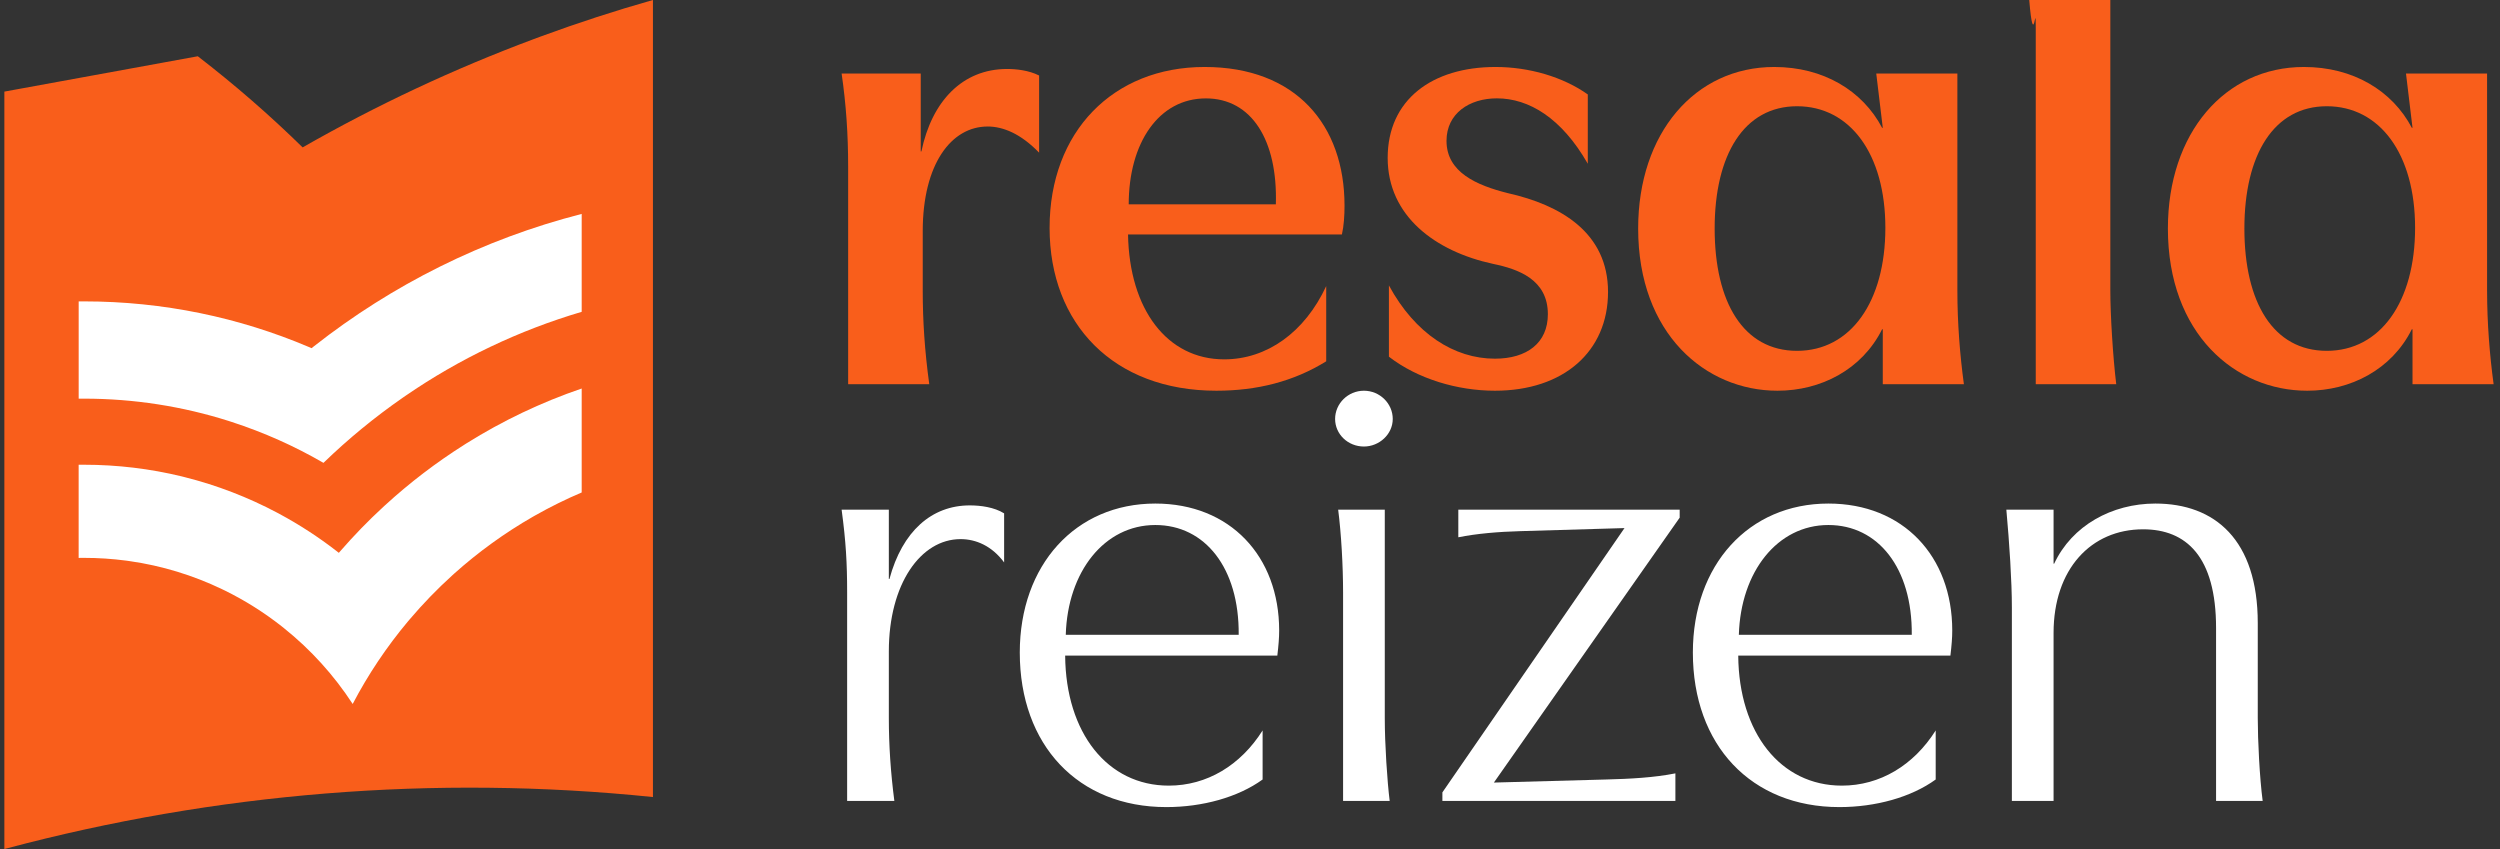
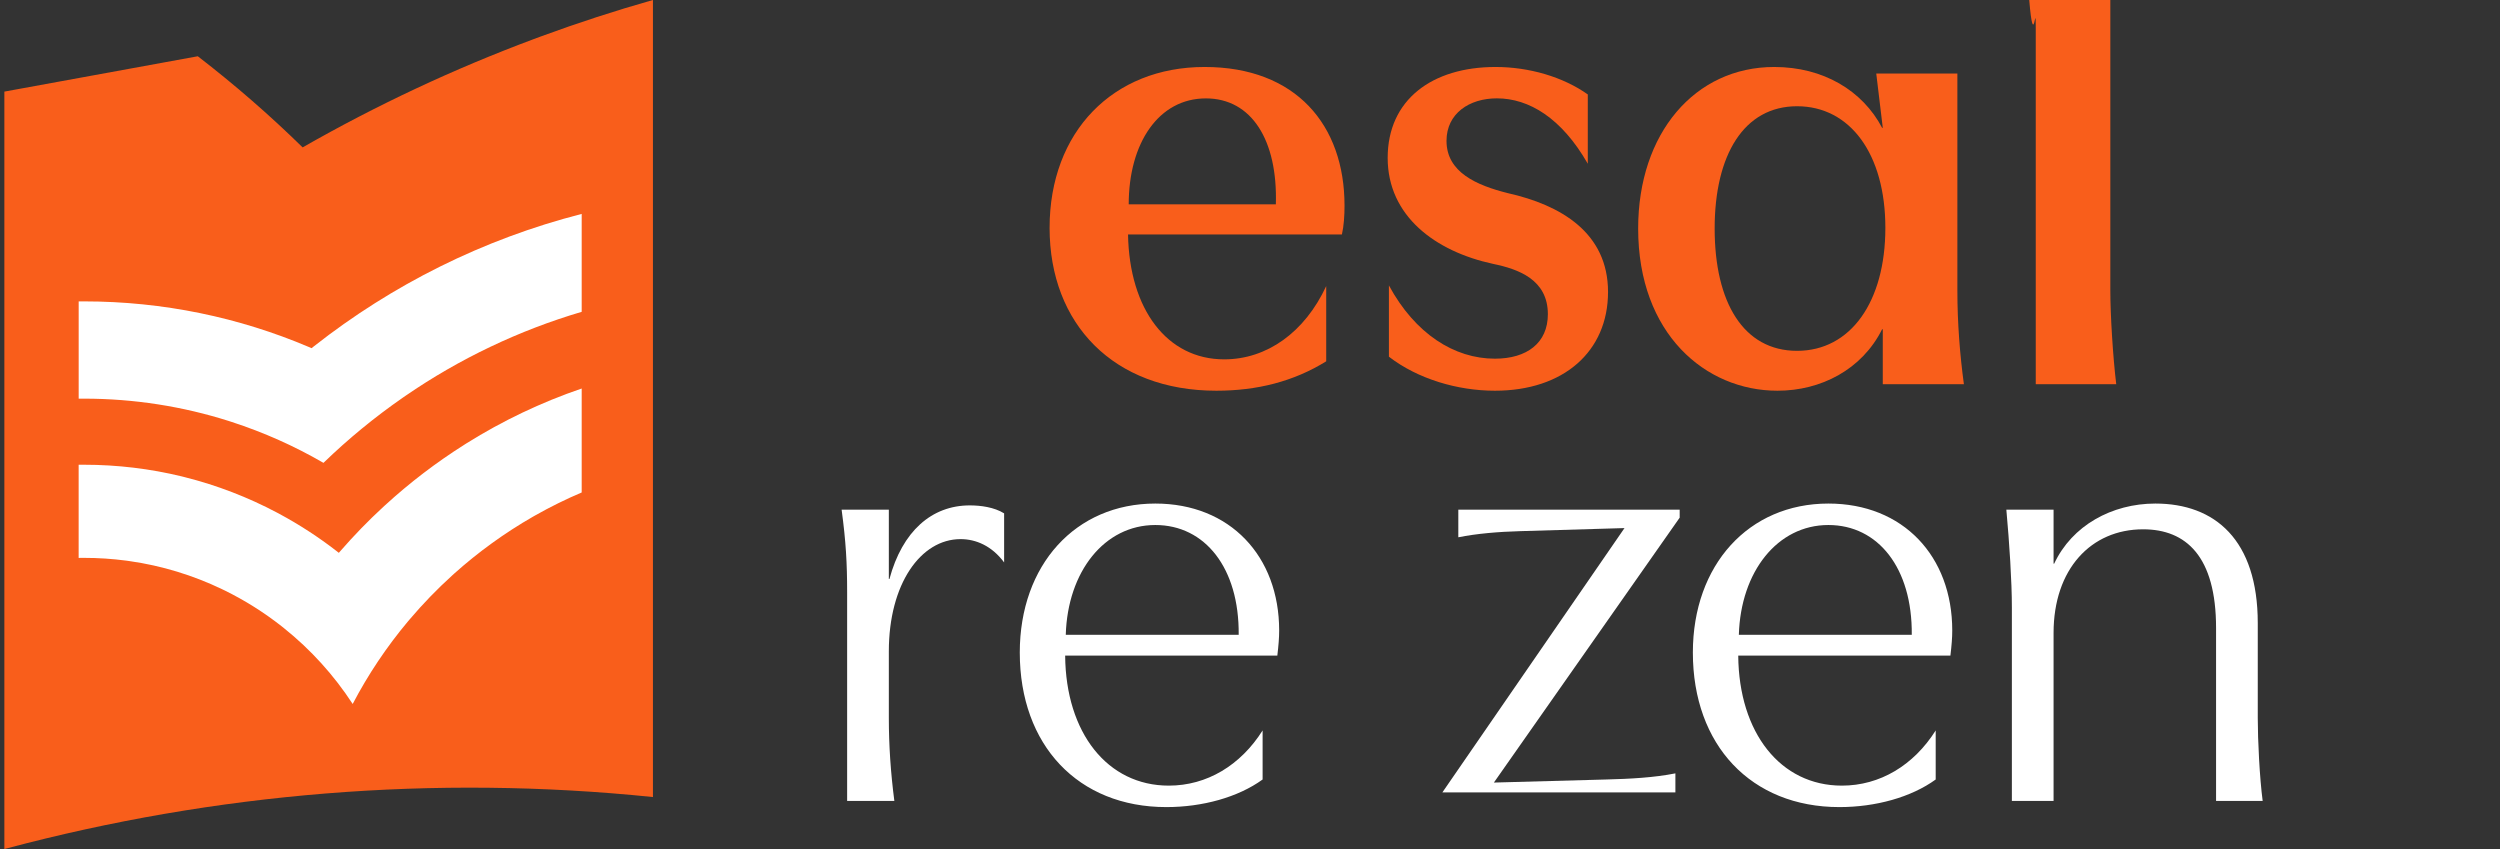
<svg xmlns="http://www.w3.org/2000/svg" width="159" height="54" viewBox="0 0 159 54" fill="none">
  <rect x="0" y="0" width="159" height="54" fill="#333333" stroke="none" />
  <path d="M41.527 -0.001V50.692C27.589 49.257 13.67 50.435 0.43 53.958C0.38 53.971 0.329 53.984 0.277 53.998V5.826L12.58 3.578C14.923 5.383 17.149 7.319 19.247 9.374C23.985 6.667 28.888 4.374 33.913 2.499C34.067 2.438 34.226 2.381 34.383 2.324C36.739 1.457 39.124 0.681 41.527 -0.001Z" fill="#F95E1B" />
  <path d="M36.995 24.712V31.321C35.989 31.749 35.011 32.232 34.066 32.766C34.012 32.796 33.956 32.827 33.904 32.857C32.102 33.891 30.421 35.108 28.885 36.483C28.844 36.522 28.802 36.559 28.761 36.596C27.797 37.47 26.891 38.407 26.05 39.399C26.013 39.442 25.977 39.484 25.94 39.528C24.591 41.139 23.412 42.896 22.431 44.773C21.24 42.943 19.763 41.315 18.064 39.953L17.915 39.834C16.795 38.953 15.582 38.188 14.293 37.554C14.236 37.527 14.178 37.498 14.122 37.472C12.29 36.593 10.31 35.98 8.227 35.684C8.159 35.675 8.09 35.665 8.021 35.655C7.145 35.54 6.249 35.48 5.339 35.48C5.226 35.48 5.114 35.482 5.002 35.483V29.559C5.114 29.557 5.226 29.557 5.339 29.557C7.477 29.557 9.559 29.814 11.551 30.297C11.619 30.314 11.685 30.33 11.752 30.348C13.812 30.866 15.779 31.628 17.617 32.602C17.673 32.631 17.729 32.661 17.785 32.692C19.059 33.378 20.269 34.167 21.405 35.047C21.454 35.086 21.503 35.123 21.55 35.16C21.584 35.118 21.621 35.076 21.659 35.035C22.511 34.056 23.415 33.125 24.369 32.245C24.41 32.206 24.451 32.171 24.493 32.132C26.05 30.707 27.733 29.42 29.524 28.288C29.578 28.254 29.631 28.219 29.685 28.186C31.963 26.763 34.411 25.591 36.994 24.71L36.995 24.712Z" fill="white" />
  <path d="M36.995 13.607V19.832C33.007 21.011 29.23 22.81 25.783 25.178C25.727 25.217 25.671 25.254 25.617 25.293C23.84 26.526 22.153 27.908 20.572 29.438C18.736 28.374 16.781 27.499 14.73 26.834C14.666 26.812 14.6 26.79 14.534 26.77C11.631 25.851 8.543 25.354 5.34 25.354C5.228 25.354 5.116 25.354 5.004 25.357V19.17C5.116 19.168 5.228 19.168 5.34 19.168C10.401 19.168 15.227 20.198 19.616 22.058C19.682 22.086 19.748 22.114 19.814 22.144C19.868 22.101 19.924 22.056 19.979 22.014C24.938 18.119 30.71 15.215 36.996 13.605L36.995 13.607Z" fill="white" />
-   <path d="M62.803 8.047C60.515 8.047 58.686 10.418 58.686 14.702V18.486C58.686 20.4 58.81 22.313 59.101 24.435H53.942V10.585C53.942 8.587 53.818 6.676 53.527 4.678H58.559V9.628H58.602C59.267 6.425 61.221 4.387 64.051 4.387C64.632 4.387 65.422 4.469 66.088 4.802V9.71C64.923 8.505 63.8 8.045 62.803 8.045V8.047Z" fill="#F95E1B" />
  <path d="M85.512 13.079C85.512 13.703 85.47 14.369 85.346 14.91H71.743C71.825 19.694 74.238 22.855 77.859 22.855C80.562 22.855 82.975 21.15 84.347 18.195V22.979C82.267 24.268 79.939 24.85 77.359 24.85C70.829 24.85 66.754 20.608 66.754 14.493C66.754 8.377 70.789 4.26 76.611 4.26C82.433 4.26 85.512 7.963 85.512 13.079ZM76.693 6.258C73.699 6.258 71.786 9.086 71.786 12.997H81.144C81.268 8.922 79.606 6.258 76.693 6.258Z" fill="#F95E1B" />
  <path d="M94.953 16.781C91.293 15.991 88.256 13.745 88.256 10.042C88.256 6.34 91.084 4.26 95.119 4.26C97.241 4.26 99.403 4.884 100.984 6.007V10.415C99.319 7.503 97.239 6.255 95.201 6.255C93.454 6.255 91.998 7.212 91.998 8.959C91.998 10.957 93.912 11.787 95.907 12.286C99.234 13.034 102.271 14.781 102.271 18.568C102.271 22.355 99.443 24.85 95.075 24.85C92.704 24.85 90.167 24.102 88.335 22.686V18.153C90 21.232 92.495 22.812 95.075 22.812C97.112 22.812 98.444 21.813 98.444 19.984C98.444 17.78 96.573 17.114 94.95 16.781H94.953Z" fill="#F95E1B" />
  <path d="M113.046 24.85C108.471 24.85 104.187 21.232 104.187 14.535C104.187 8.462 107.805 4.26 112.839 4.26C115.958 4.26 118.455 5.758 119.703 8.129H119.745L119.33 4.677H124.489V18.486C124.489 20.566 124.655 22.604 124.904 24.435H119.745V20.941H119.703C118.413 23.52 115.794 24.85 113.048 24.85H113.046ZM109.052 14.535C109.052 19.234 110.884 22.313 114.293 22.313C117.702 22.313 119.909 19.194 119.909 14.493C119.909 9.791 117.663 6.757 114.293 6.757C110.924 6.757 109.052 9.836 109.052 14.535Z" fill="#F95E1B" />
  <path d="M129.474 24.436V1.766C129.474 -0.19 129.349 3.451 129.059 -0.001H134.217V18.487C134.217 20.025 134.384 22.728 134.593 24.436H129.474Z" fill="#F95E1B" />
-   <path d="M146.736 24.85C142.162 24.85 137.878 21.232 137.878 14.535C137.878 8.462 141.496 4.26 146.53 4.26C149.649 4.26 152.146 5.758 153.393 8.129H153.436L153.021 4.677H158.179V18.486C158.179 20.566 158.346 22.604 158.594 24.435H153.436V20.941H153.393C152.104 23.52 149.485 24.85 146.739 24.85H146.736ZM142.743 14.535C142.743 19.234 144.574 22.313 147.984 22.313C151.393 22.313 153.6 19.194 153.6 14.493C153.6 9.791 151.353 6.757 147.984 6.757C144.614 6.757 142.743 9.836 142.743 14.535Z" fill="#F95E1B" />
  <path d="M63.862 35.77C63.082 34.717 62.068 34.288 61.093 34.288C58.558 34.288 56.53 37.135 56.53 41.425V45.676C56.53 47.392 56.647 49.147 56.881 50.941H53.878V37.681C53.878 35.809 53.8 34.444 53.527 32.416H56.53V36.823H56.569C57.388 33.781 59.26 32.143 61.678 32.143C62.38 32.143 63.238 32.26 63.862 32.65V35.77Z" fill="white" />
  <path d="M73.477 32.026C78.235 32.026 81.355 35.38 81.355 40.099C81.355 40.567 81.316 41.035 81.238 41.698H67.744C67.783 46.612 70.435 49.966 74.335 49.966C76.753 49.966 78.898 48.679 80.302 46.456V49.576C78.742 50.707 76.48 51.331 74.179 51.331C68.563 51.331 64.858 47.392 64.858 41.503C64.858 35.926 68.407 32.026 73.477 32.026ZM78.781 40.372C78.82 36.121 76.636 33.391 73.477 33.391C70.24 33.391 67.9 36.355 67.783 40.372H78.781Z" fill="white" />
-   <path d="M86.746 24.85C87.76 24.85 88.579 25.669 88.579 26.644C88.579 27.619 87.721 28.399 86.746 28.399C85.732 28.399 84.913 27.619 84.913 26.644C84.913 25.669 85.732 24.85 86.746 24.85ZM85.108 32.416H88.072V45.676C88.072 47.353 88.228 49.693 88.384 50.941H85.42V37.681C85.42 36.004 85.303 33.937 85.108 32.416Z" fill="white" />
-   <path d="M91.736 50.395L103.318 33.586L96.689 33.781C95.284 33.82 93.919 33.937 92.749 34.171V32.416H106.828V32.923L95.011 49.771L102.148 49.576C103.669 49.537 105.19 49.459 106.555 49.186V50.941H91.736V50.395Z" fill="white" />
+   <path d="M91.736 50.395L103.318 33.586L96.689 33.781C95.284 33.82 93.919 33.937 92.749 34.171V32.416H106.828V32.923L95.011 49.771L102.148 49.576C103.669 49.537 105.19 49.459 106.555 49.186V50.941V50.395Z" fill="white" />
  <path d="M116.285 32.026C121.043 32.026 124.163 35.38 124.163 40.099C124.163 40.567 124.124 41.035 124.046 41.698H110.552C110.591 46.612 113.243 49.966 117.143 49.966C119.561 49.966 121.706 48.679 123.11 46.456V49.576C121.55 50.707 119.288 51.331 116.987 51.331C111.371 51.331 107.666 47.392 107.666 41.503C107.666 35.926 111.215 32.026 116.285 32.026ZM121.589 40.372C121.628 36.121 119.444 33.391 116.285 33.391C113.048 33.391 110.708 36.355 110.591 40.372H121.589Z" fill="white" />
  <path d="M127.604 32.416H130.607V35.848H130.646C131.777 33.43 134.312 32.026 137.081 32.026C140.864 32.026 143.594 34.327 143.594 39.631V45.676C143.594 47.08 143.711 49.459 143.906 50.941H140.942V39.943C140.942 35.38 139.031 33.664 136.301 33.664C132.986 33.664 130.607 36.199 130.607 40.255V50.941H127.955V38.617C127.955 36.979 127.799 34.561 127.604 32.416Z" fill="white" />
</svg>